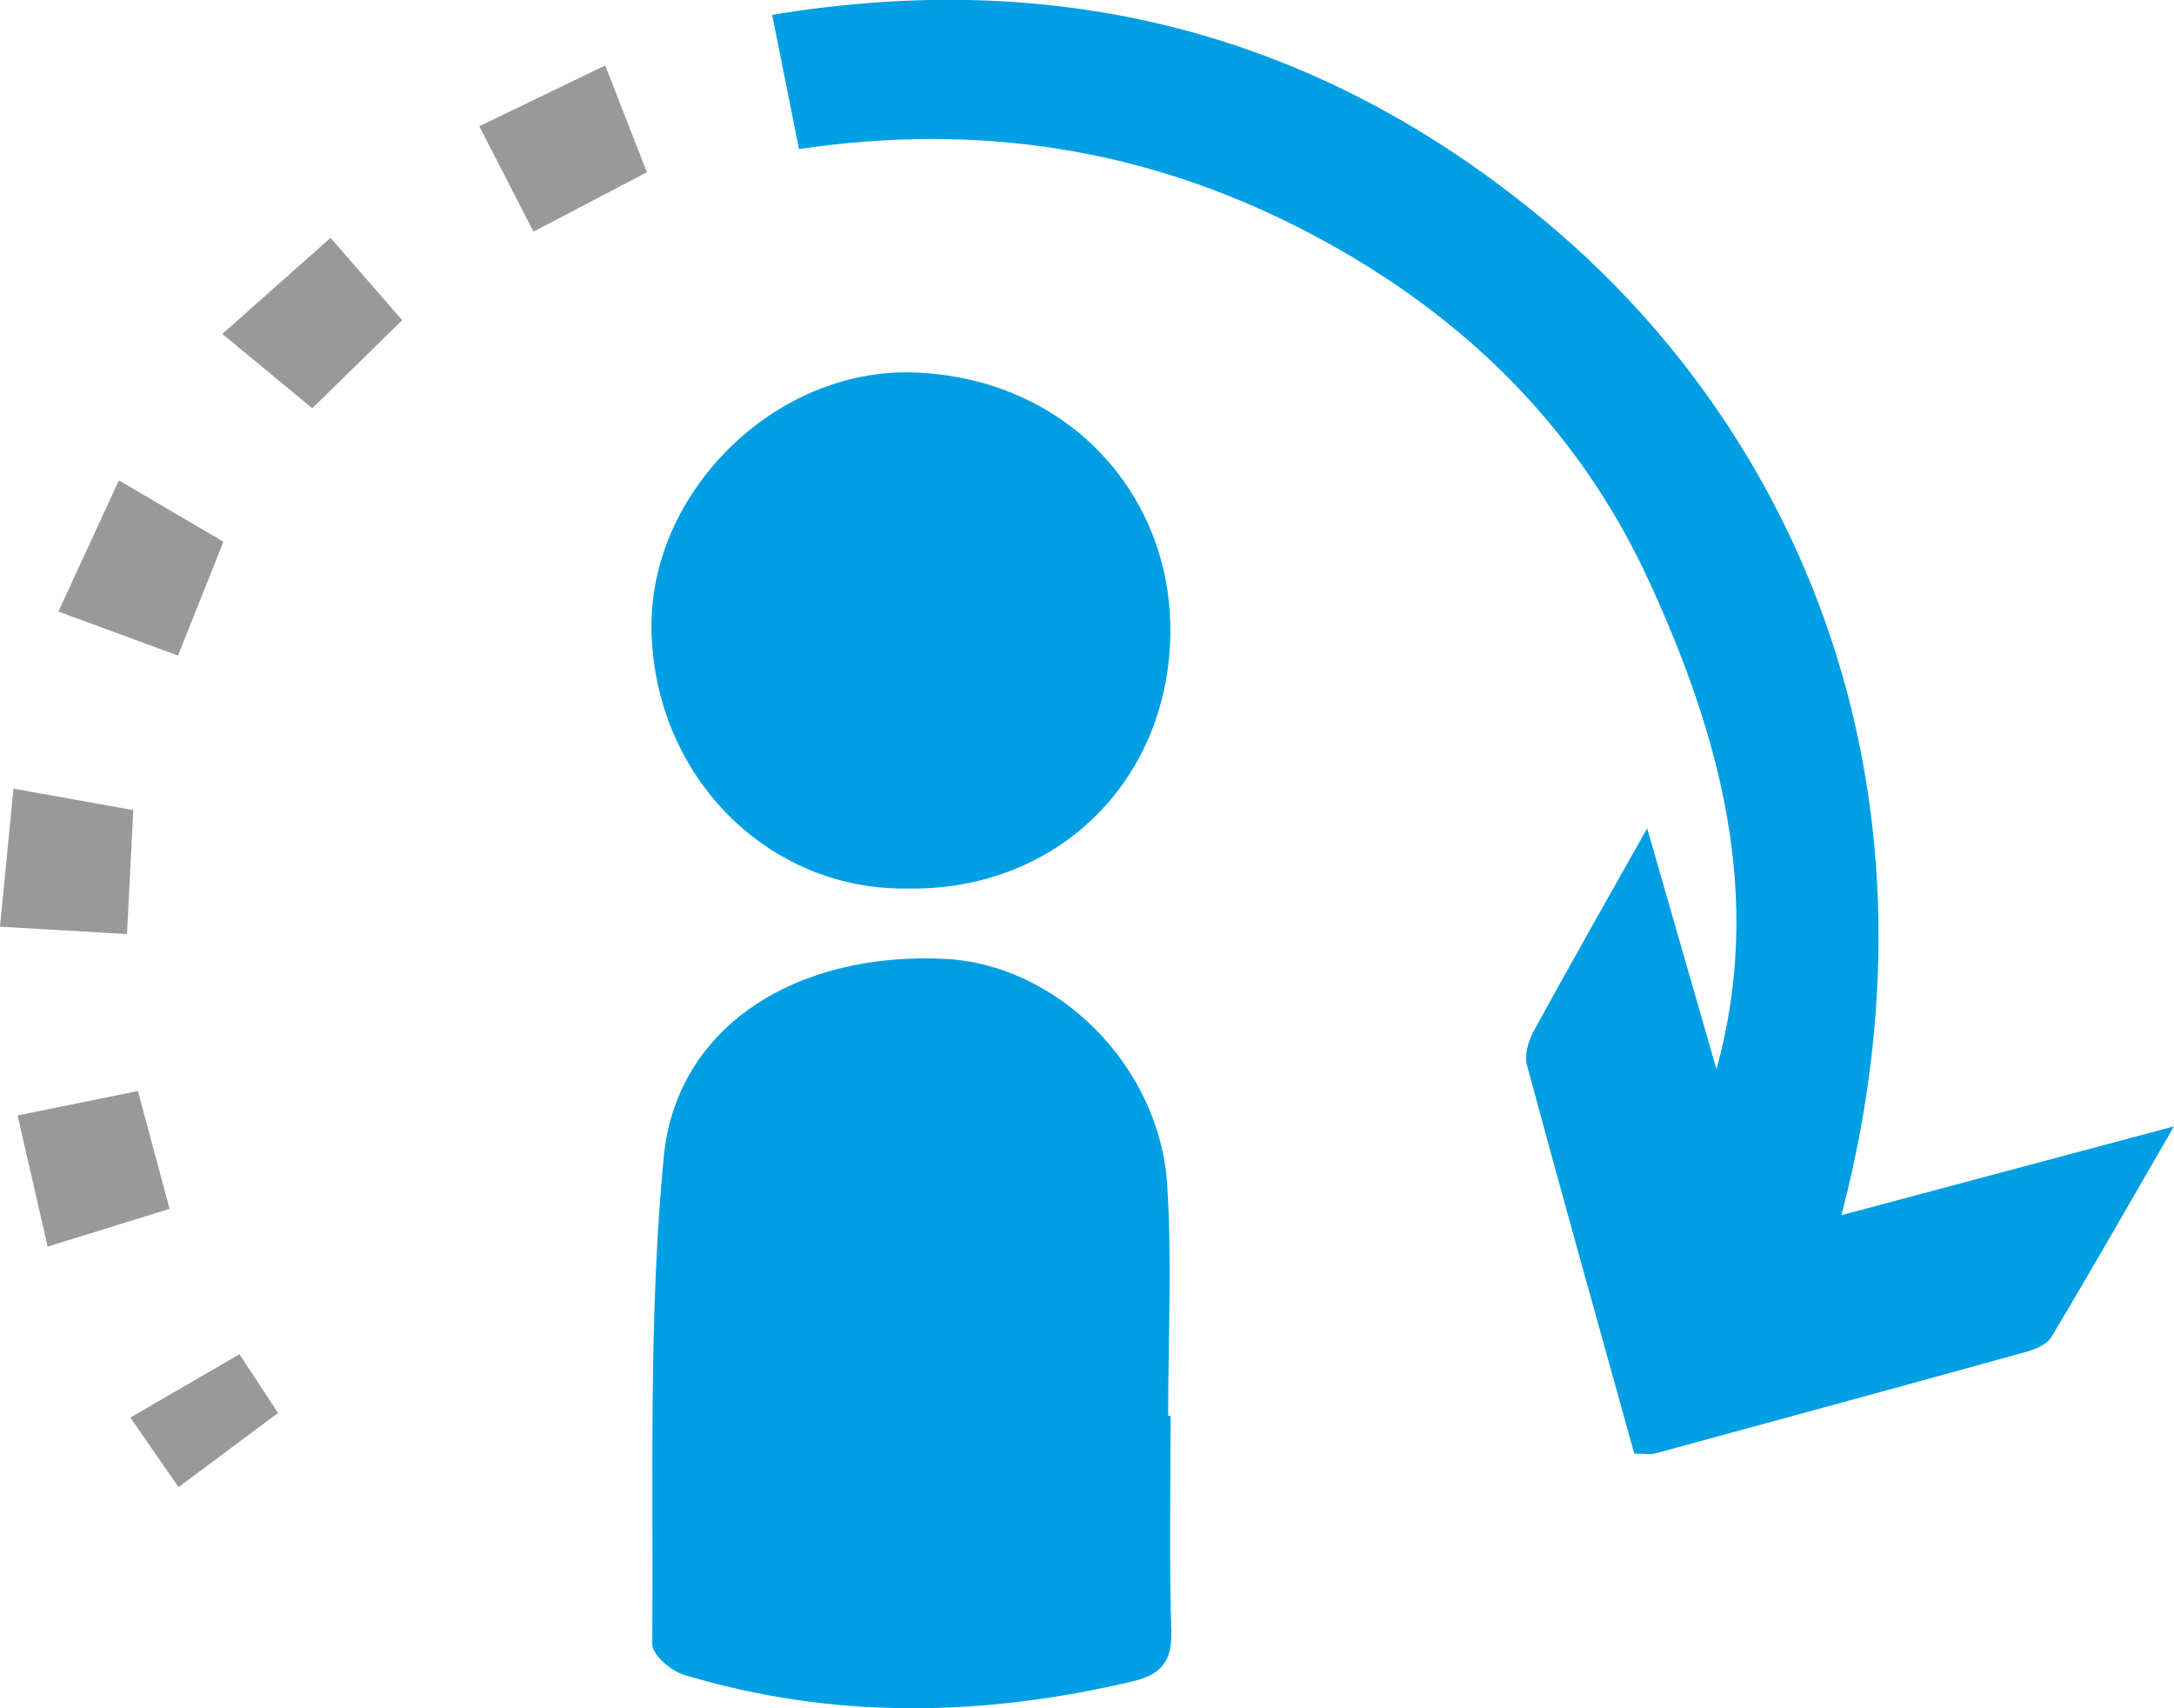
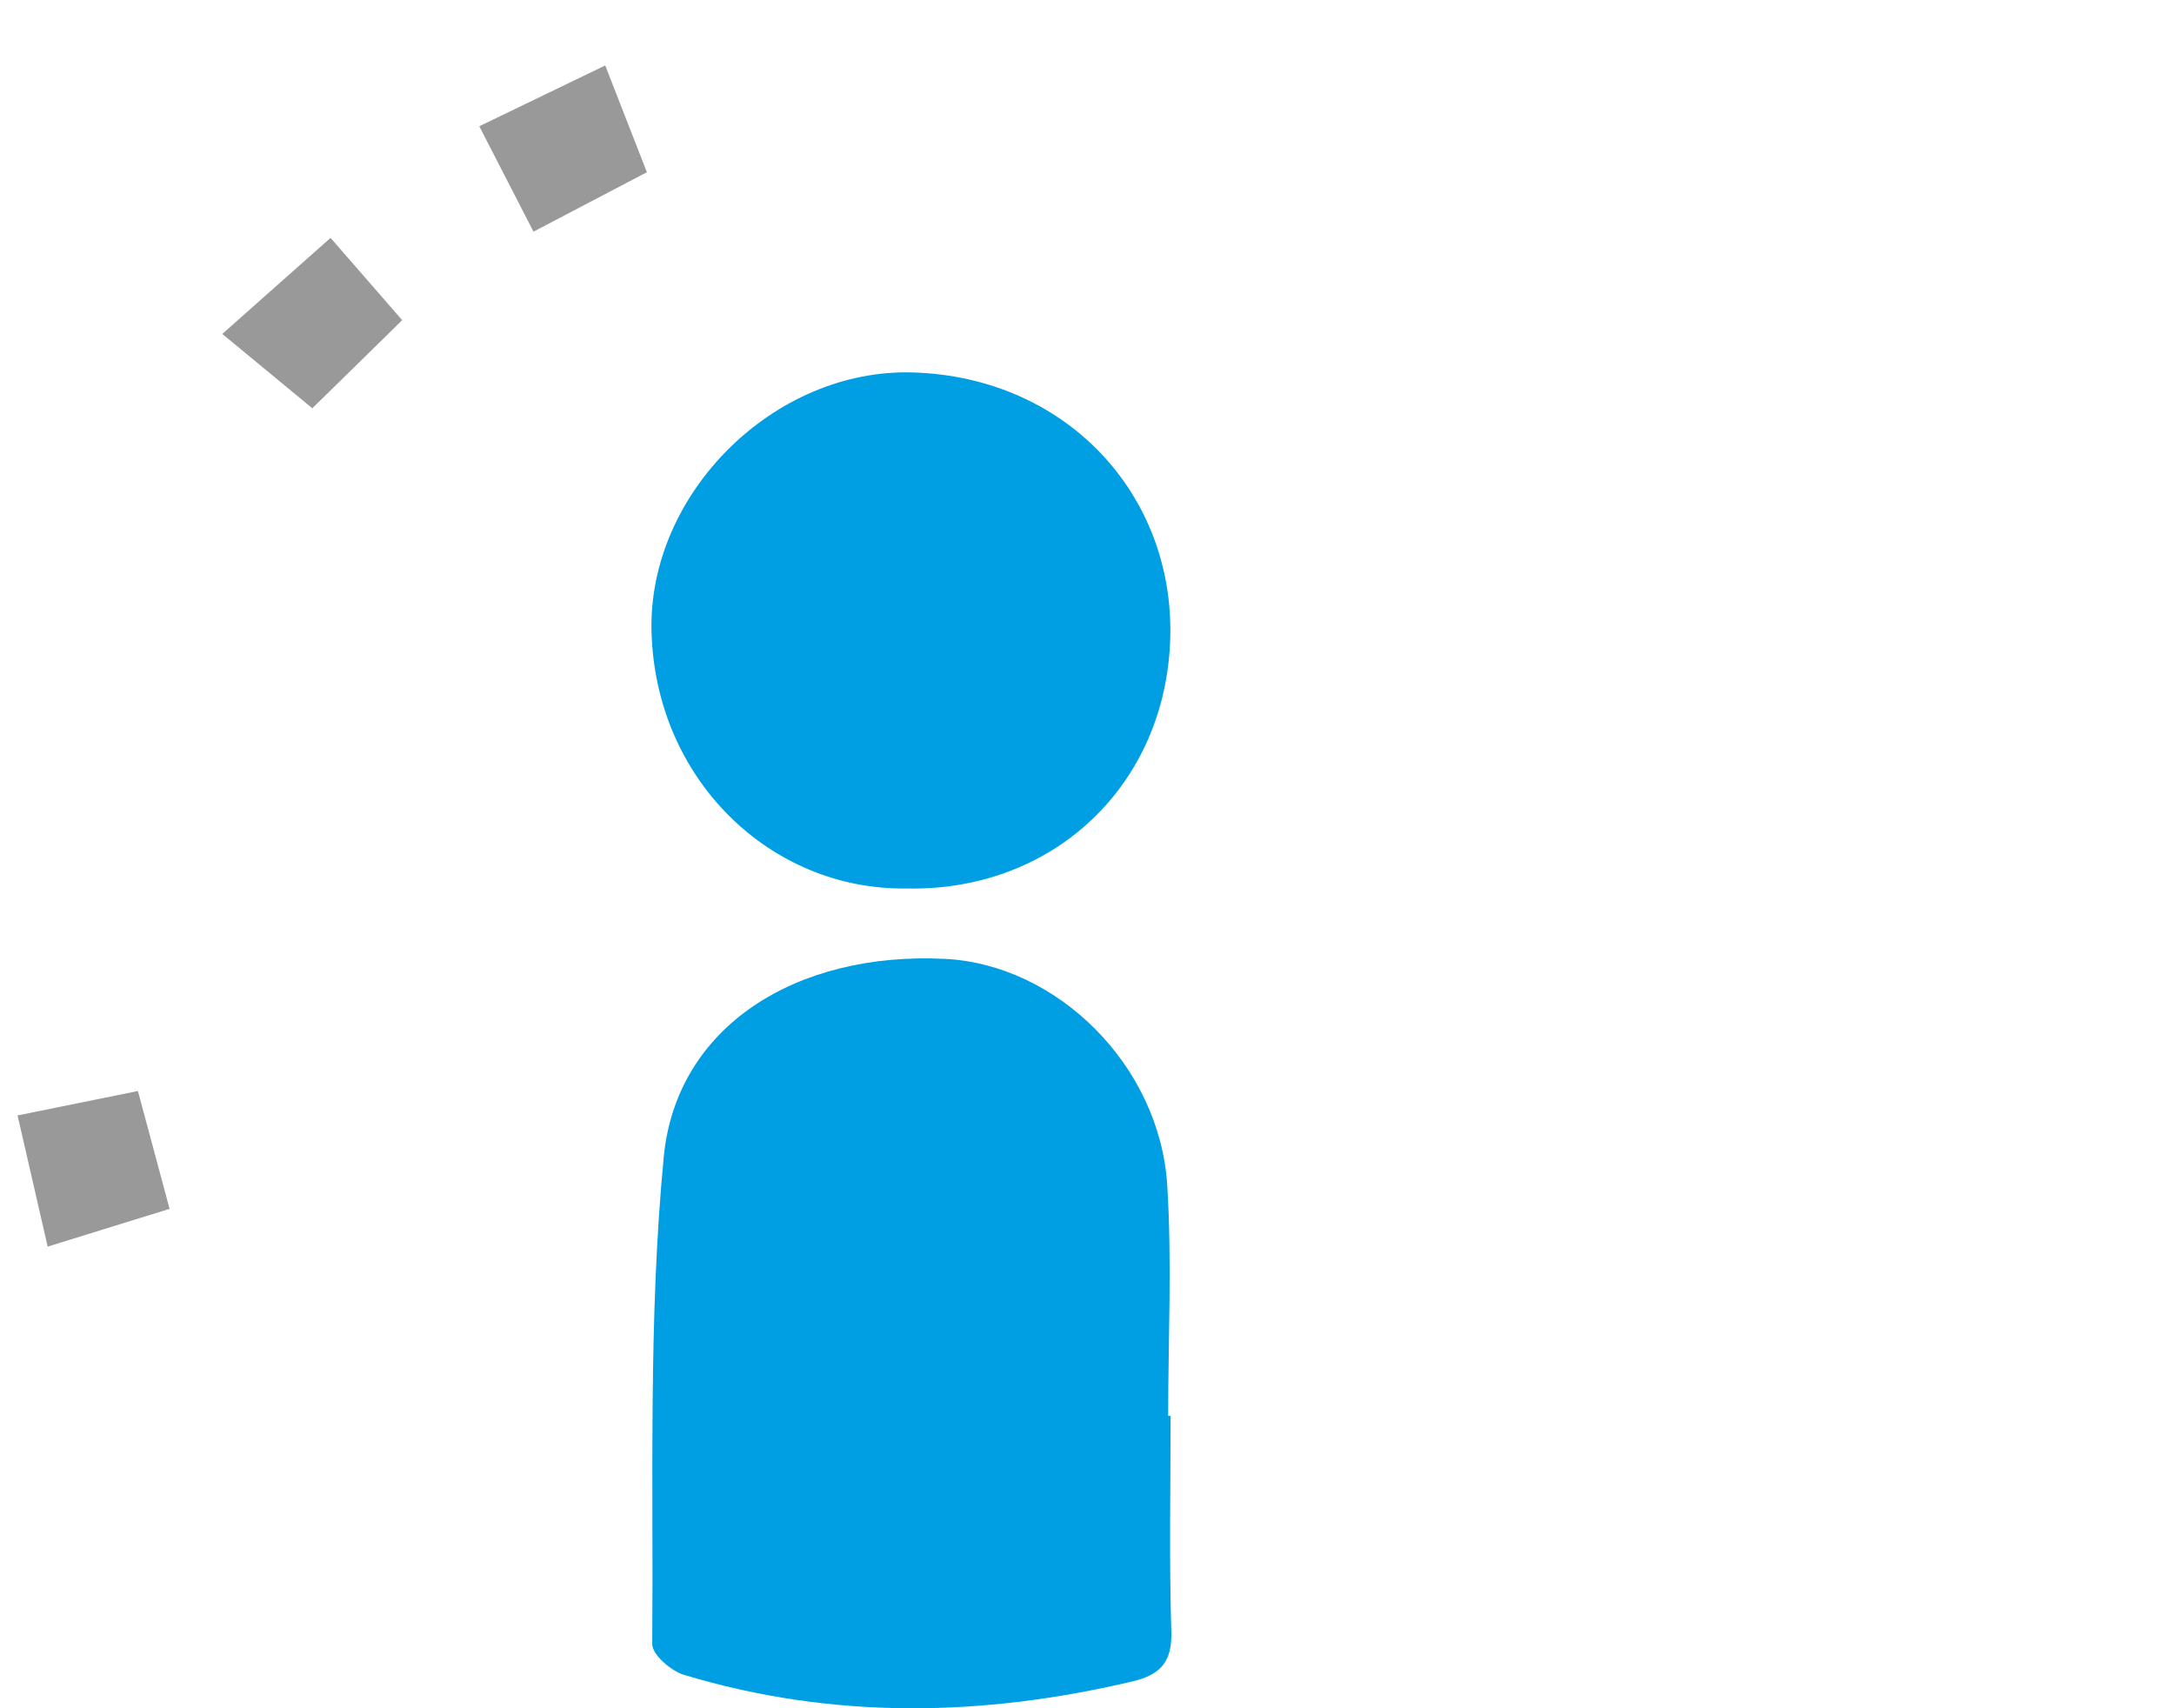
<svg xmlns="http://www.w3.org/2000/svg" id="Layer_2" viewBox="0 0 206.65 162.37">
  <defs>
    <style>.cls-1{fill:#009fe3;}.cls-2{fill:#999;}</style>
  </defs>
  <g id="Layer_1-2">
    <g>
-       <path class="cls-1" d="m156.57,78.73c2.34,8.14,4.46,15.52,6.59,22.9,4.54-16.45.33-31.7-6.41-46.39-6.97-15.17-18.55-26.13-33.36-33.64-14.75-7.48-30.41-9.96-47.44-7.43-.84-4.22-1.63-8.16-2.55-12.76,28.1-4.66,52.72,2.13,73.94,20,22.63,19.06,38.64,52.2,27.7,94.09,10.45-2.79,20.49-5.47,31.61-8.44-4.2,7.26-7.85,13.66-11.63,19.99-.43.72-1.53,1.2-2.42,1.44-11.75,3.26-23.51,6.46-35.27,9.66-.46.12-.98.02-1.98.02-3.42-12.29-6.88-24.6-10.21-36.95-.26-.96.15-2.3.66-3.24,3.4-6.22,6.91-12.39,10.77-19.25Z" />
      <path class="cls-1" d="m111.27,134.59c0,6.82-.14,13.65.07,20.47.09,2.88-1.01,4.12-3.67,4.75-14.29,3.38-28.52,3.65-42.66-.62-1.23-.37-3.02-1.92-3.01-2.91.12-15.44-.38-30.96,1.09-46.29,1.19-12.45,12.61-19.55,26.73-18.85,10.68.53,20.41,10.13,21.13,21.49.46,7.29.09,14.63.09,21.95.08,0,.16,0,.24,0Z" />
-       <path class="cls-1" d="m86.17,84.45c-12.92.18-23.88-10.35-24.24-24.44-.33-13.1,11.65-25,24.83-24.61,14.63.44,24.83,11.61,24.48,25.17-.35,13.96-11.04,24.18-25.07,23.88Z" />
+       <path class="cls-1" d="m86.17,84.45c-12.92.18-23.88-10.35-24.24-24.44-.33-13.1,11.65-25,24.83-24.61,14.63.44,24.83,11.61,24.48,25.17-.35,13.96-11.04,24.18-25.07,23.88" />
      <path class="cls-2" d="m29.69,38.81c-2.77-2.29-5.42-4.48-8.56-7.07,3.44-3.05,6.6-5.86,10.29-9.13,2.01,2.31,4.33,4.98,6.81,7.82-2.99,2.94-5.66,5.56-8.55,8.38Z" />
-       <path class="cls-2" d="m26.43,134.3c-3.3,2.46-6.17,4.6-9.46,7.05-1.57-2.27-2.92-4.21-4.58-6.61,3.58-2.08,6.77-3.93,10.37-6.02,1.27,1.93,2.31,3.52,3.67,5.58Z" />
    </g>
    <polygon class="cls-2" points="45.56 12 57.53 6.22 61.49 16.37 50.71 22.02 45.56 12" />
-     <polygon class="cls-2" points="21.24 51.49 16.92 62.31 5.55 58.13 11.3 45.66 21.24 51.49" />
-     <polygon class="cls-2" points="12.67 77 1.28 74.96 0 88.08 12.07 88.78 12.67 77" />
    <polygon class="cls-2" points="13.11 103.7 1.67 106.02 4.53 118.49 16.12 114.9 13.11 103.7" />
  </g>
</svg>